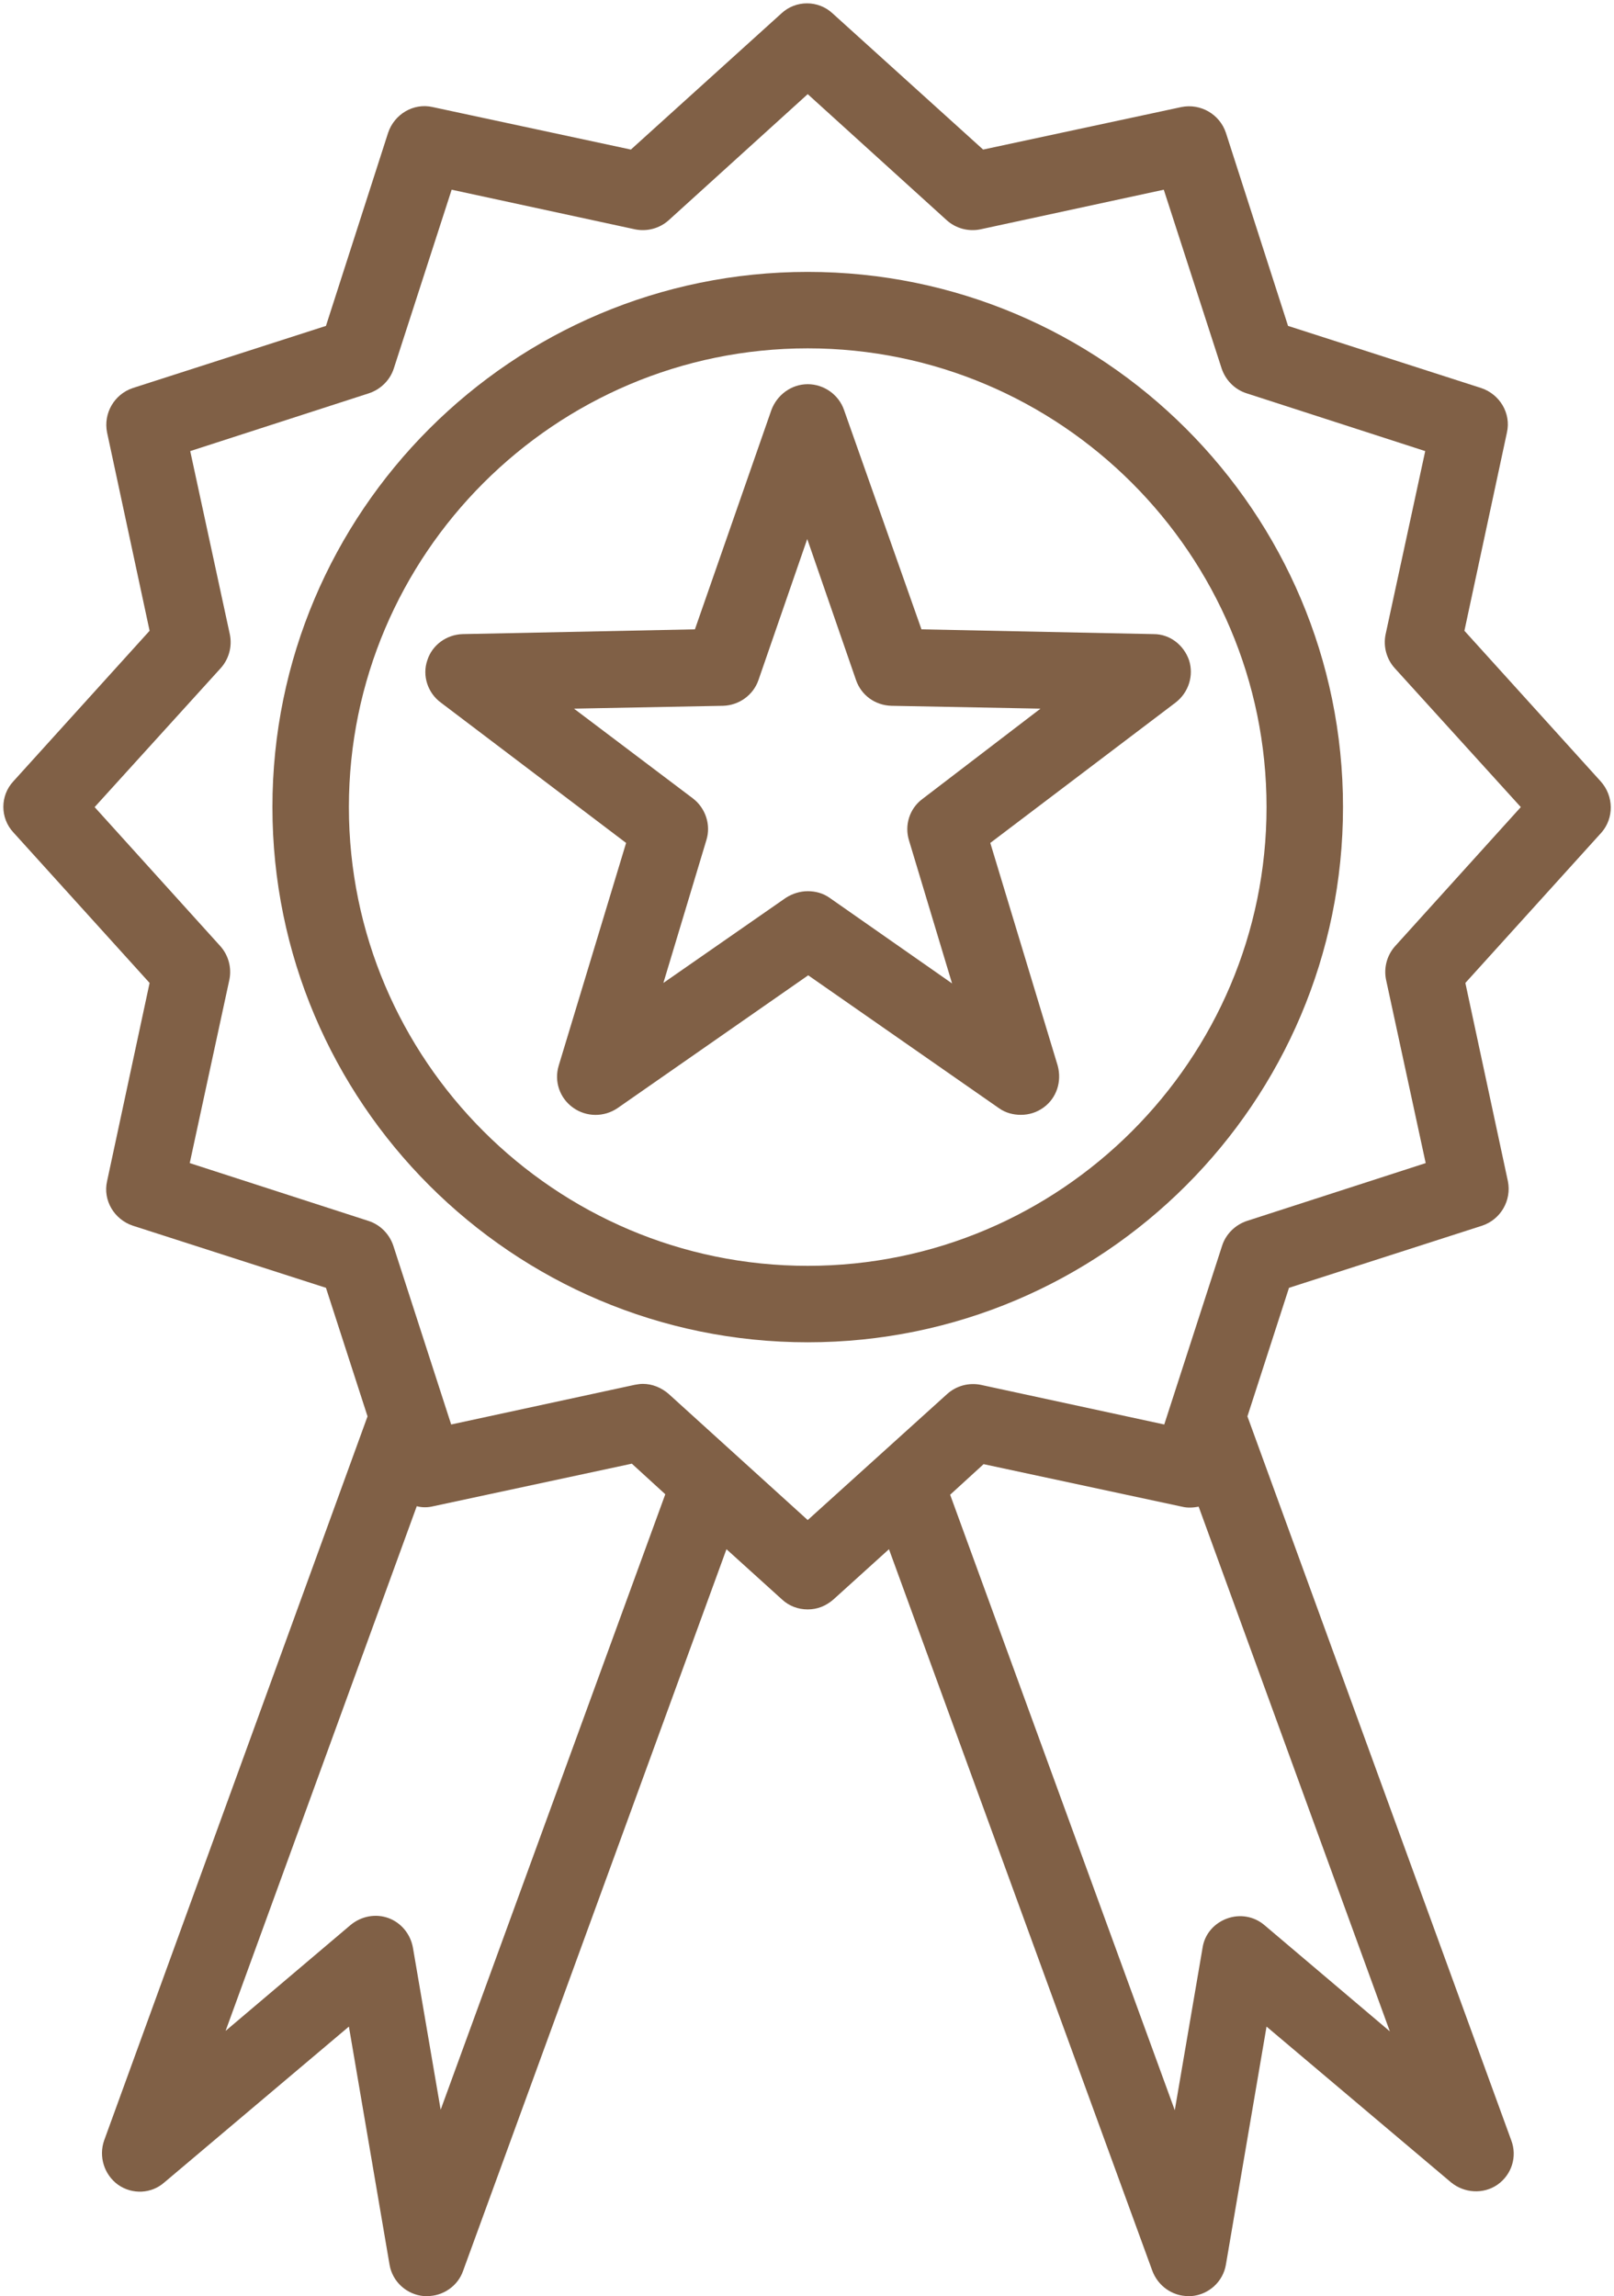
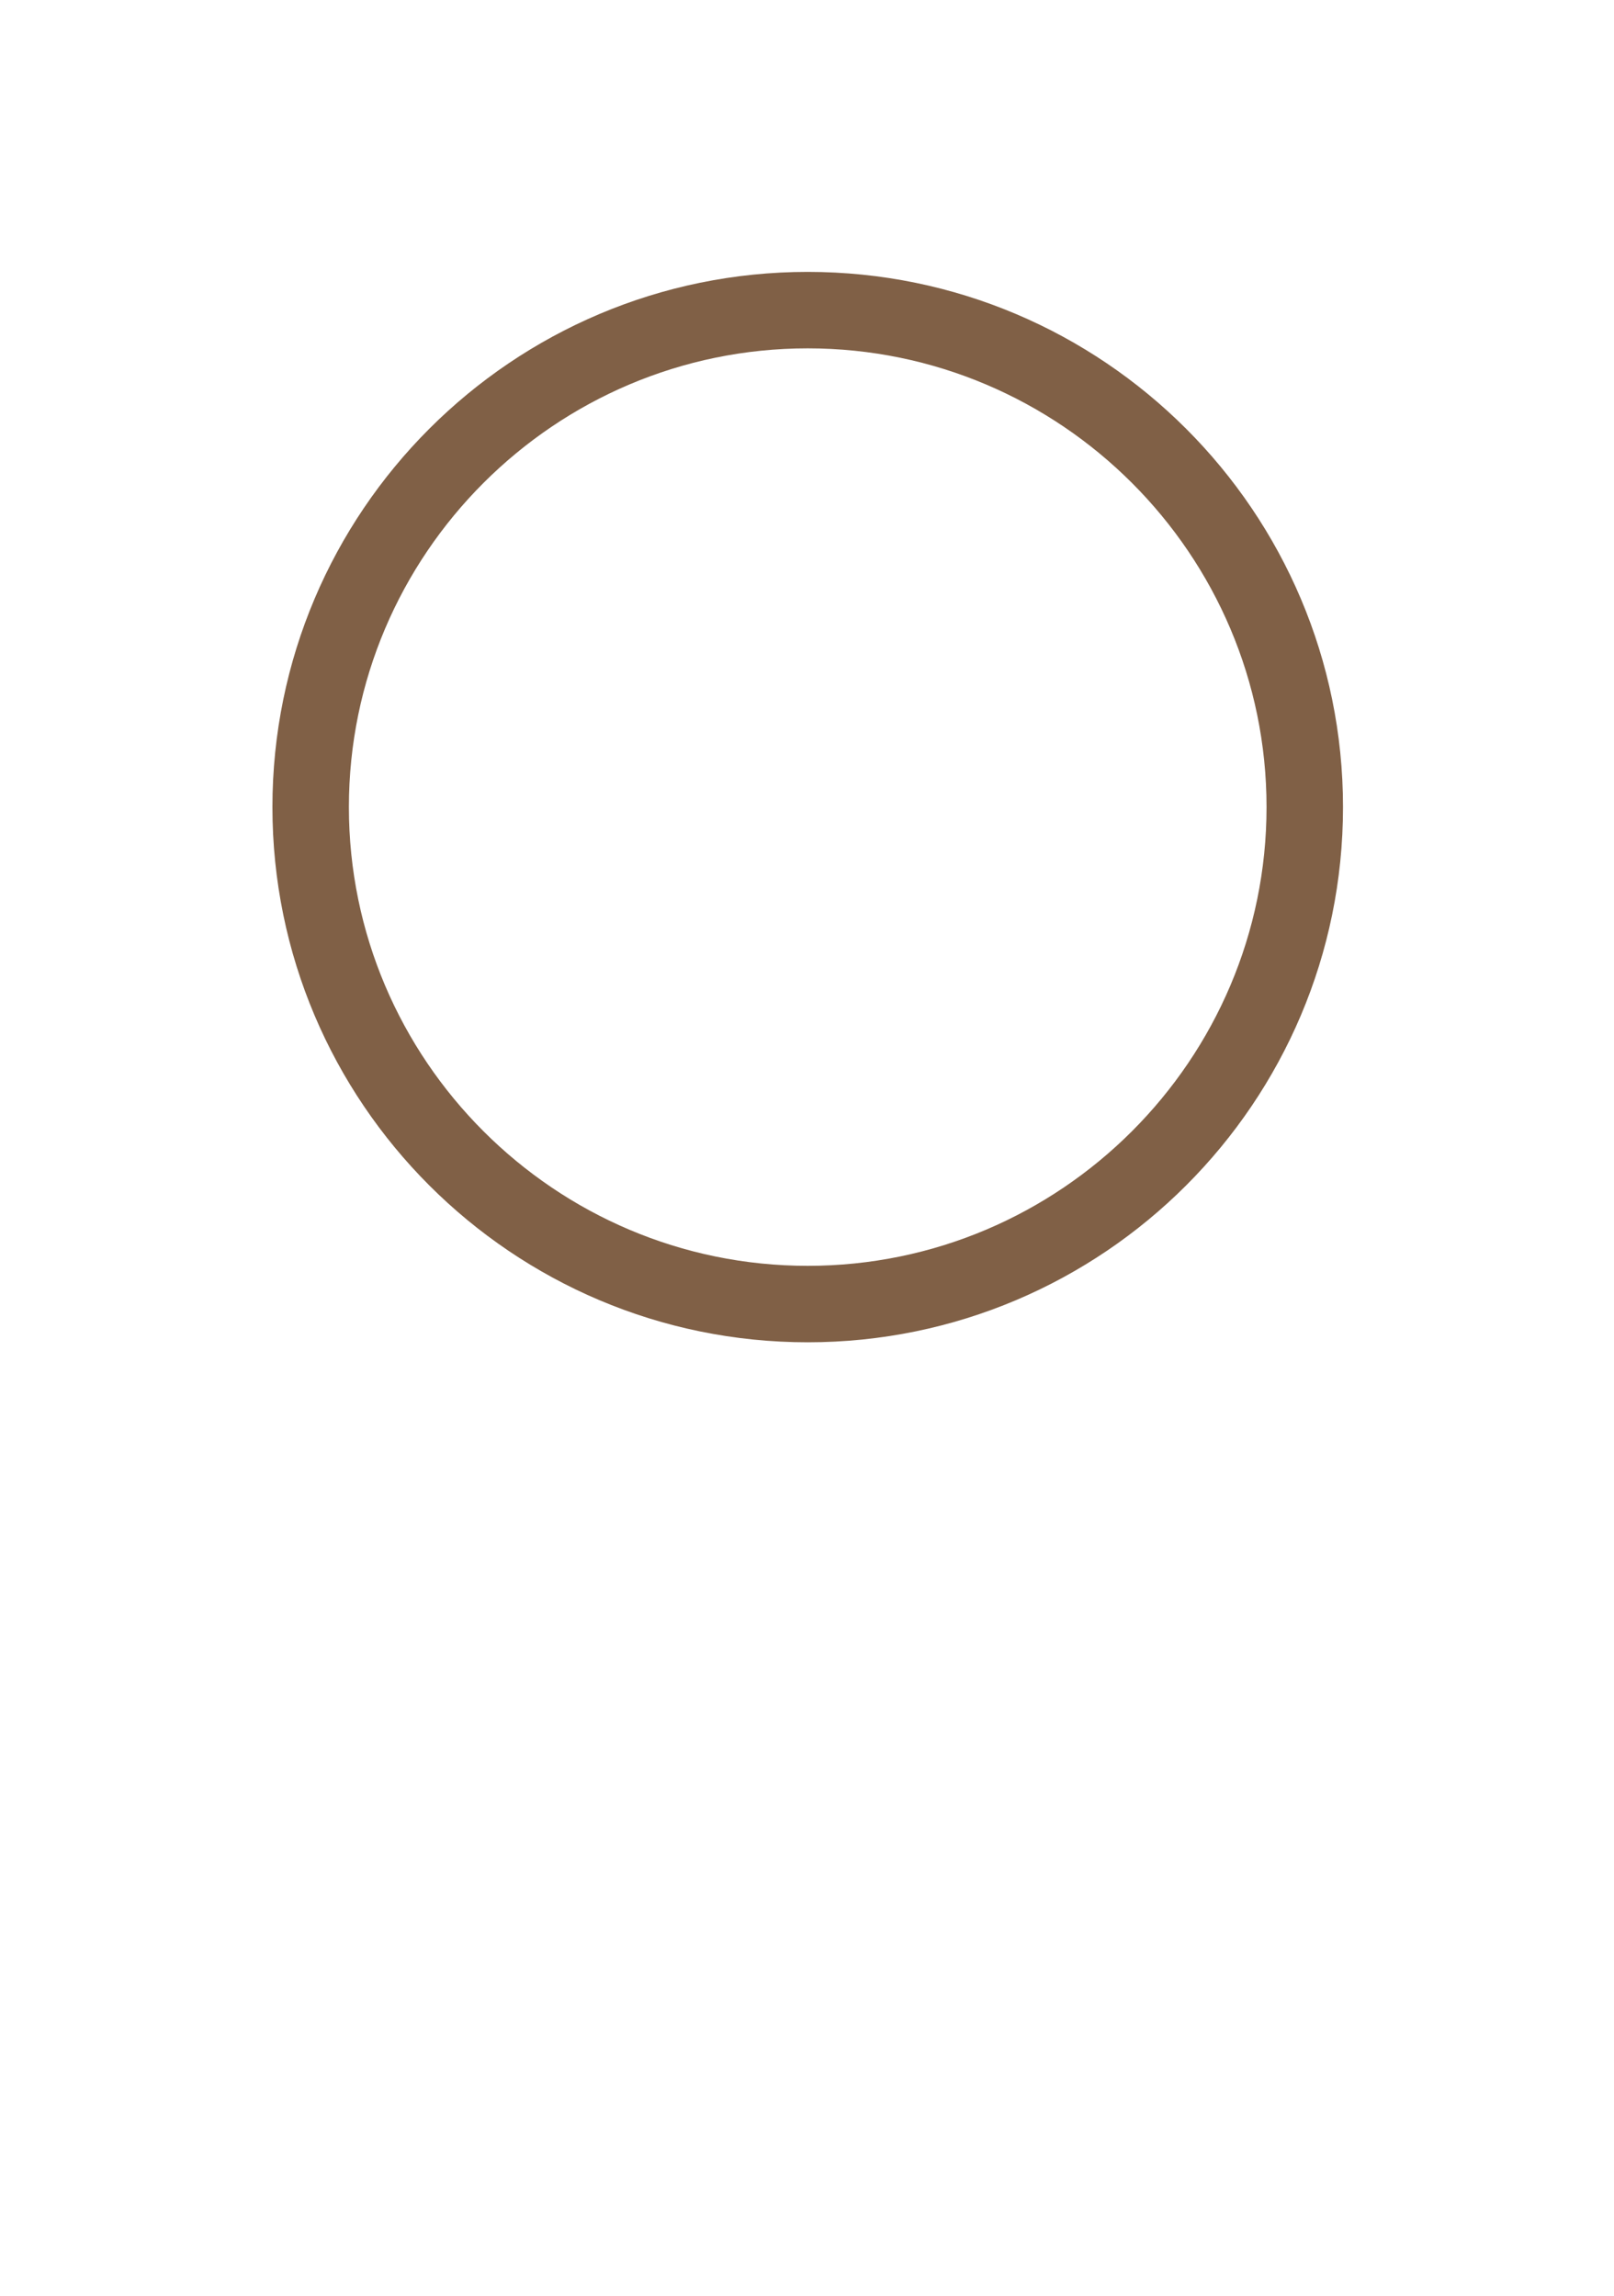
<svg xmlns="http://www.w3.org/2000/svg" fill="#806046" height="480.5" preserveAspectRatio="xMidYMid meet" version="1" viewBox="87.0 15.1 337.7 480.5" width="337.7" zoomAndPan="magnify">
  <g>
    <g id="change1_1">
-       <path d="M421.9,178.6l-28.5-31.5l8.9-41.5c0.9-4-1.5-8-5.4-9.3l-40.4-13l-13-40.4c-1.3-3.9-5.3-6.2-9.3-5.4l-41.5,8.9l-31.5-28.5 c-3-2.8-7.7-2.8-10.7,0l-31.5,28.5l-41.5-8.9c-4-0.9-8,1.5-9.3,5.4l-13,40.4l-40.4,13c-3.9,1.3-6.2,5.3-5.4,9.3l8.9,41.5 l-28.5,31.5c-2.8,3-2.8,7.7,0,10.7l28.5,31.5l-8.9,41.5c-0.9,4,1.5,8,5.4,9.3l40.4,13l8.7,26.9L108.8,463c-1.2,3.4,0,7.2,2.9,9.3 c3,2.1,7,1.9,9.7-0.5l38.6-32.6l8.5,49.8c0.6,3.6,3.6,6.3,7.2,6.6c0.2,0,0.5,0,0.7,0c3.3,0,6.4-2.1,7.5-5.3l55.1-151l11.6,10.5 c1.5,1.4,3.4,2.1,5.4,2.1s3.8-0.7,5.4-2.1l11.6-10.5l55.1,151c1.2,3.2,4.2,5.3,7.5,5.3c0.2,0,0.5,0,0.7,0c3.6-0.3,6.6-3,7.2-6.6 l8.5-49.8l38.6,32.6c2.8,2.3,6.8,2.5,9.7,0.5c3-2.1,4.2-5.9,2.9-9.3L348,311.5l8.7-26.9l40.4-13c3.9-1.3,6.2-5.3,5.4-9.3 l-8.9-41.5l28.5-31.5C424.7,186.3,424.7,181.7,421.9,178.6z M179.2,456.6l-5.8-33.9c-0.5-2.8-2.4-5.2-5.1-6.2 c-2.7-1-5.7-0.4-7.9,1.4l-26.2,22.2l40-109.8c1.1,0.3,2.3,0.3,3.5,0l41.5-8.9l7,6.4L179.2,456.6z M351.6,418 c-2.2-1.9-5.2-2.4-7.9-1.4c-2.7,1-4.7,3.3-5.1,6.2l-5.8,33.9l-47-128.8l7-6.4l41.5,8.9c1.2,0.3,2.4,0.2,3.5,0l40,109.8L351.6,418z M378.9,213.1c-1.7,1.9-2.4,4.5-1.9,7l8.3,38.4l-37.4,12.1c-2.4,0.8-4.4,2.7-5.2,5.2l-12.1,37.4l-38.4-8.3c-2.5-0.5-5.1,0.2-7,1.9 L256,333.2l-29.1-26.4c-1.5-1.3-3.4-2.1-5.4-2.1c-0.6,0-1.1,0.1-1.7,0.2l-38.4,8.3l-12.1-37.4c-0.8-2.4-2.7-4.4-5.2-5.2 l-37.4-12.1l8.3-38.4c0.5-2.5-0.2-5.1-1.9-7L106.8,184l26.4-29.1c1.7-1.9,2.4-4.5,1.9-7l-8.3-38.4l37.4-12.1 c2.4-0.8,4.4-2.7,5.2-5.2l12.1-37.4l38.4,8.3c2.5,0.5,5.1-0.2,7-1.9L256,34.8l29.1,26.4c1.9,1.7,4.5,2.4,7,1.9l38.4-8.3l12.1,37.4 c0.8,2.4,2.7,4.4,5.2,5.2l37.4,12.1l-8.3,38.4c-0.5,2.5,0.2,5.1,1.9,7l26.4,29.1L378.9,213.1z" fill="inherit" />
      <path d="M256,72c-61.8,0-112,50.2-112,112s50.2,112,112,112s112-50.2,112-112S317.8,72,256,72z M256,280c-52.9,0-96-43.1-96-96 s43.1-96,96-96s96,43.1,96,96S308.9,280,256,280z" fill="inherit" />
-       <path d="M263.6,100.9c-1.1-3.2-4.2-5.4-7.6-5.4s-6.4,2.2-7.6,5.4l-16,45.9l-48.6,1c-3.4,0.1-6.4,2.3-7.4,5.5 c-1.1,3.2,0.1,6.8,2.8,8.8l38.8,29.4l-14.1,46.6c-1,3.3,0.2,6.8,3,8.8c2.8,2,6.5,2,9.3,0.1l39.9-27.8l39.9,27.8 c1.4,1,3,1.4,4.6,1.4c1.7,0,3.3-0.5,4.7-1.5c2.8-2,3.9-5.5,3-8.8l-14.1-46.6l38.8-29.4c2.7-2.1,3.8-5.6,2.8-8.8 c-1.1-3.2-4-5.5-7.4-5.5l-48.6-1L263.6,100.9z M280,182.3c-2.7,2-3.8,5.5-2.8,8.7l9,29.9L260.6,203c-1.4-1-3-1.4-4.6-1.4 s-3.2,0.5-4.6,1.4l-25.6,17.8l9-29.9c1-3.2-0.2-6.7-2.8-8.7l-24.9-18.8l31.2-0.6c3.3-0.1,6.3-2.2,7.4-5.4l10.2-29.5l10.2,29.5 c1.1,3.2,4,5.3,7.4,5.4l31.2,0.6L280,182.3z" fill="inherit" />
    </g>
  </g>
</svg>